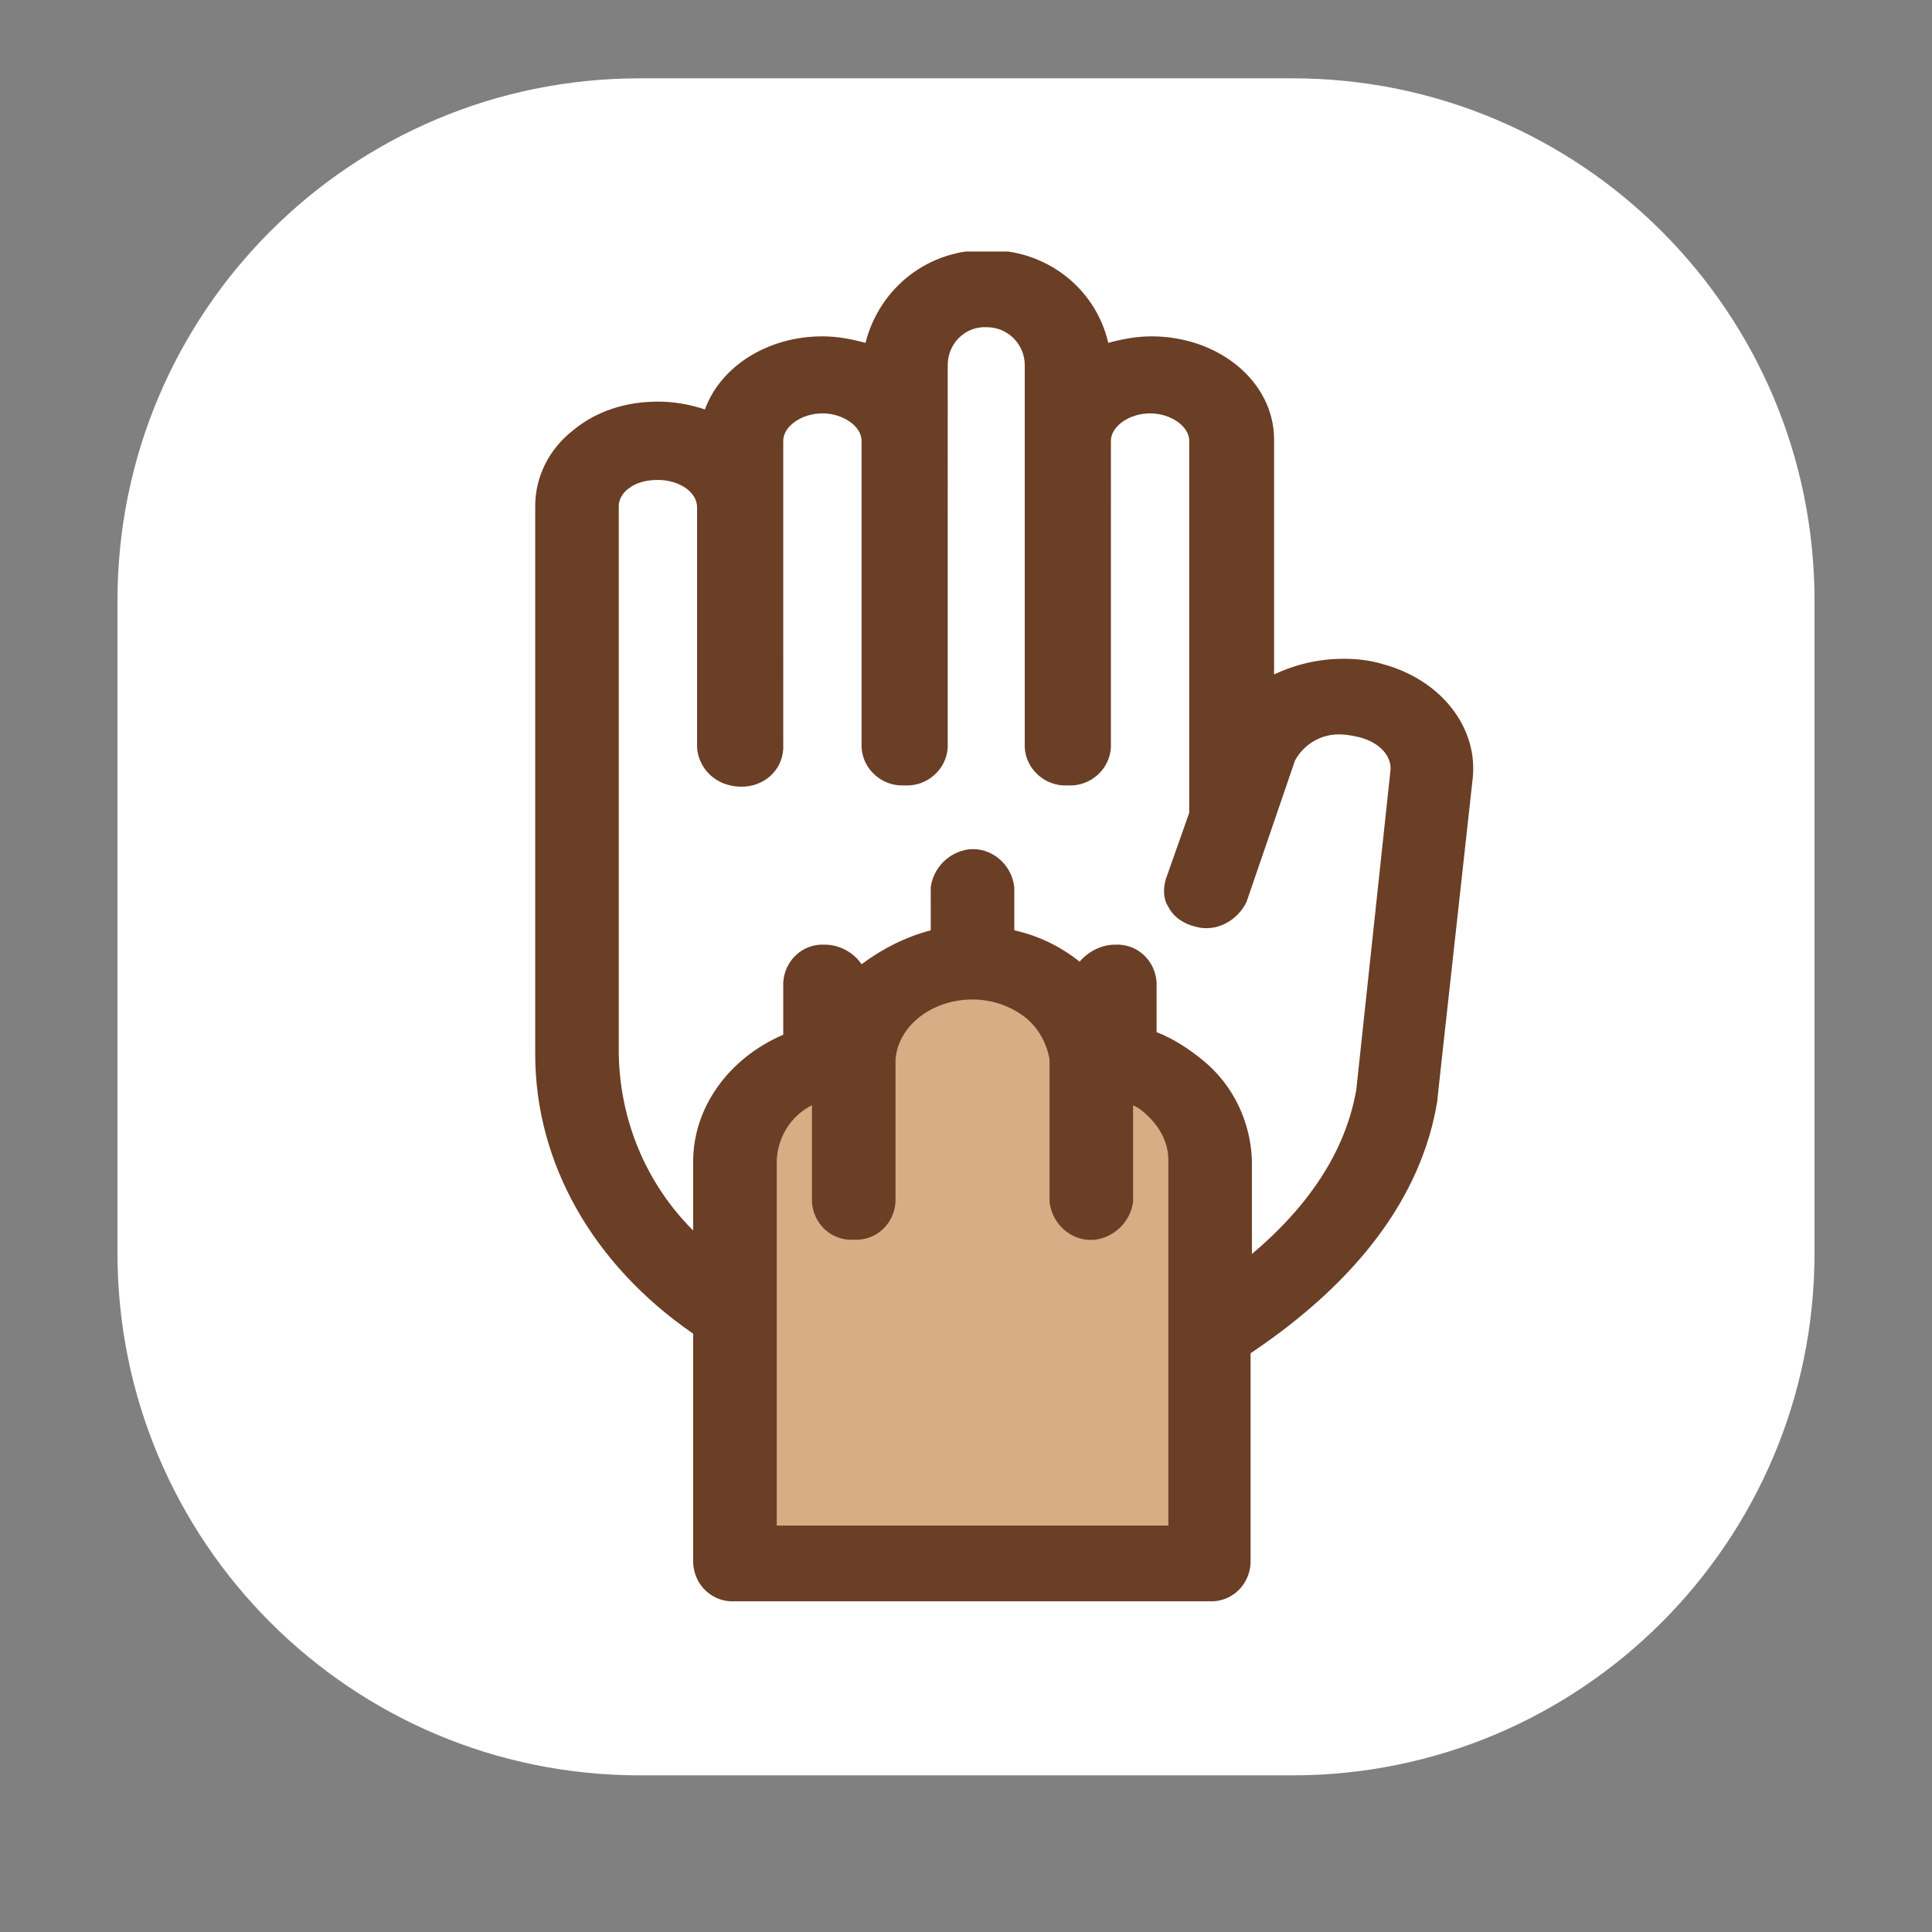
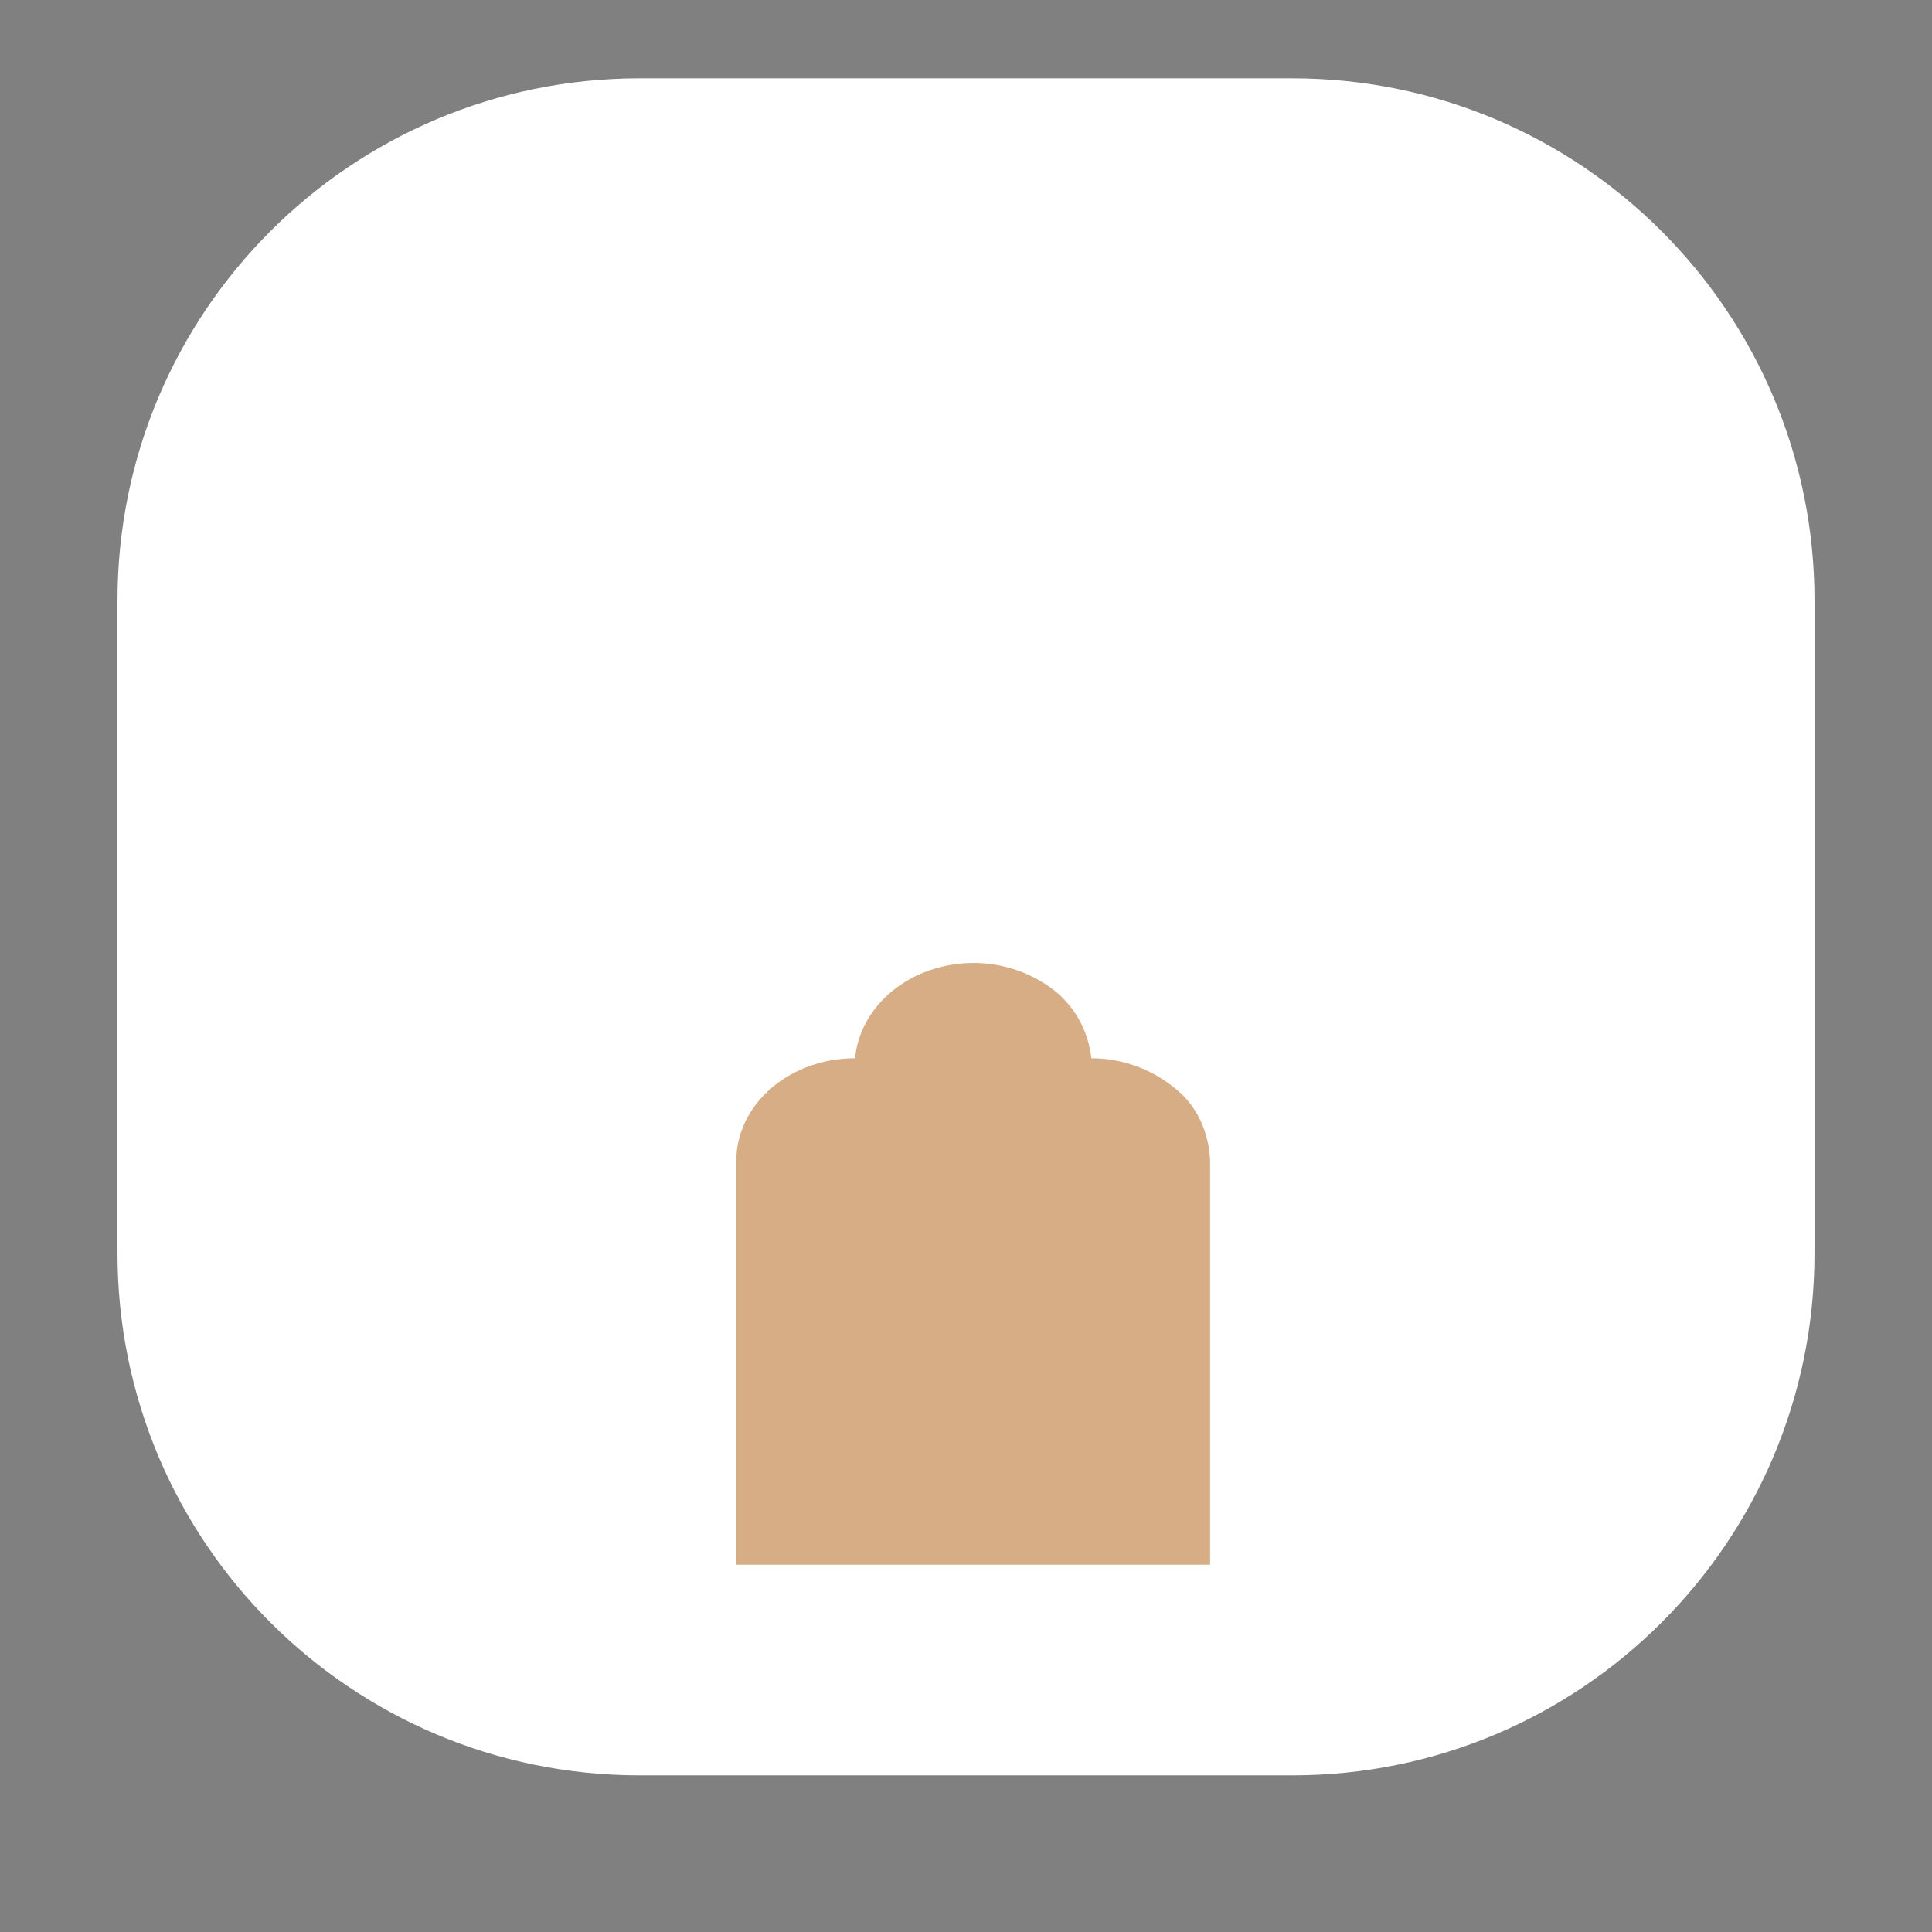
<svg xmlns="http://www.w3.org/2000/svg" xmlns:xlink="http://www.w3.org/1999/xlink" version="1.1" id="レイヤー_1" x="0px" y="0px" viewBox="0 0 148 148" style="enable-background:new 0 0 148 148;" xml:space="preserve">
  <rect x="0" y="0" width="148" height="148" fill="#808080" stroke="none" />
  <style type="text/css">
	.st0{fill:#FFFFFF;}
	.st1{clip-path:url(#SVGID_00000029740457855173293480000016982822622819899839_);}
	.st2{fill:#D6AD85;}
	.st3{fill:#6B3E26;}
</style>
  <g id="グループ_2720" transform="translate(-387 -1062)">
    <g transform="matrix(1, 0, 0, 1, 387, 1062)">
      <path id="長方形_1395-2" class="st0" d="M49,6h50c22.1,0,40,17.9,40,40v50c0,22.1-17.9,40-40,40H49c-22.1,0-40-17.9-40-40V46    C9,23.9,26.9,6,49,6z" />
    </g>
    <g id="グループ_2664" transform="translate(428 1081.266)">
      <g>
        <defs>
          <rect id="SVGID_1_" y="0" width="71.9" height="103.5" />
        </defs>
        <clipPath id="SVGID_00000003822655898911590370000002312474005263709853_">
          <use xlink:href="#SVGID_1_" style="overflow:visible;" />
        </clipPath>
        <g id="グループ_2663" style="clip-path:url(#SVGID_00000003822655898911590370000002312474005263709853_);">
          <path id="パス_10722" class="st0" d="M4.2,61.5V21.1c0,0,1.7-10.3,11.2-3.6c0,0,1.6-11.6,13.1-6.1c0,0-0.8-8.6,6.2-8.6      s6,8.7,6,8.7s12.2-5.3,12.2,5.1V41c0,0,4.5-7.8,11.7-4.6c2.5,1.1,3.3,4.6,3.3,4.6s1.8,34.6-16.6,41.5v12H16V80.4      C16,80.4,4.2,78.9,4.2,61.5" />
          <path id="パス_10723" class="st2" d="M49,64.1c-1.8-1.5-4.1-2.3-6.4-2.3h0c-0.2-1.9-1.1-3.7-2.6-5c-1.8-1.5-4.1-2.3-6.4-2.3      c-4.8,0-8.7,3.2-9.1,7.3h0c-5,0-9.1,3.5-9.1,7.9v30.9h36.3V69.6C51.6,67.5,50.7,65.4,49,64.1" />
-           <path id="パス_10724" class="st3" d="M64.9,31.6L64.9,31.6c-1-0.3-2-0.4-3-0.4c-1.8,0-3.6,0.4-5.3,1.2v-18      c0-4.4-4.2-7.9-9.4-7.9c-1.1,0-2.2,0.2-3.3,0.5c-1-4.3-4.9-7.2-9.3-7.1c-4.4-0.1-8.2,2.8-9.3,7.1c-1.1-0.3-2.2-0.5-3.3-0.5      c-4.2,0-7.8,2.3-9,5.6c-1.2-0.4-2.4-0.6-3.6-0.6c-2.4,0-4.7,0.7-6.5,2.2C1.1,15.1,0,17.2,0,19.5v42c0,8.3,4.4,16.1,12.1,21.4      v17.6c0.1,1.7,1.5,3,3.2,2.9h36.3c1.7,0.1,3.1-1.2,3.2-2.9V84.4c8.2-5.5,13.1-12,14.3-19.3c0-0.1,0-0.1,2.7-24.6      C72.3,36.5,69.4,32.8,64.9,31.6 M51.2,62c-1.1-0.9-2.3-1.7-3.6-2.2V56c-0.1-1.7-1.5-3-3.2-2.9c-1,0-2,0.5-2.7,1.3      c-1.5-1.2-3.2-2-5-2.4v-1.8c0,0,0,0,0-0.1v-1.4c-0.2-1.8-1.8-3.1-3.5-2.9c-1.5,0.2-2.7,1.4-2.9,2.9V50c0,0.1,0,0.1,0,0.2v1.8      c-1.9,0.5-3.7,1.4-5.3,2.6c-0.6-0.9-1.7-1.5-2.8-1.5C20.5,53,19.1,54.3,19,56v4c-4.2,1.8-6.9,5.6-6.9,9.7V75      c-3.6-3.6-5.6-8.4-5.7-13.5v-42c0-0.5,0.3-1,0.7-1.3c0.6-0.5,1.4-0.7,2.3-0.7c1.6,0,3,0.9,3,2.1v18.3c0,0.8,0.4,1.6,0.9,2.1      c0.7,0.7,1.6,1,2.5,1c1.7,0,3.1-1.2,3.2-2.9V14.5c0-1.1,1.4-2.1,3-2.1s3,1,3,2.1V38c0.1,1.7,1.6,3,3.3,2.9c0,0,0,0,0,0      c1.7,0.1,3.2-1.2,3.3-2.9c0,0,0,0,0,0V8.7c0-1.7,1.4-3,3-2.9c1.6,0,2.9,1.3,2.9,2.9V38c0.1,1.7,1.6,3,3.3,2.9c0,0,0,0,0,0      c1.7,0.1,3.2-1.2,3.3-2.9c0,0,0,0,0,0V14.5c0-1.1,1.4-2.1,3-2.1s3,1,3,2.1V43l-1.8,5.1c-0.2,0.7-0.2,1.5,0.2,2.1      c0.4,0.8,1.2,1.3,2,1.5c1.6,0.5,3.3-0.4,4-1.9l3.7-10.8c0.7-1.3,2.1-2.1,3.6-2c0.4,0,0.8,0.1,1.3,0.2c1.6,0.4,2.6,1.5,2.4,2.7      l-2.6,24.3c-0.8,4.6-3.5,8.8-8,12.6v-7.2C54.8,66.7,53.5,63.9,51.2,62 M18.5,69.6c0.1-1.8,1.1-3.4,2.7-4.2v7.4      c0.1,1.7,1.5,3,3.2,2.9c1.7,0.1,3.1-1.2,3.2-2.9c0-4.2,0-10.5,0-10.9c0.2-2.6,2.8-4.6,5.9-4.6c1.5,0,3,0.5,4.2,1.5      c0.9,0.8,1.5,1.9,1.7,3.1c0,0.5,0,6.8,0,10.9c0.2,1.8,1.8,3.1,3.5,2.9c1.5-0.2,2.7-1.4,2.9-2.9v-7.4c0.4,0.2,0.7,0.4,1,0.7      c1,0.9,1.7,2.1,1.7,3.5v28H18.5V69.6z" />
        </g>
      </g>
    </g>
  </g>
</svg>